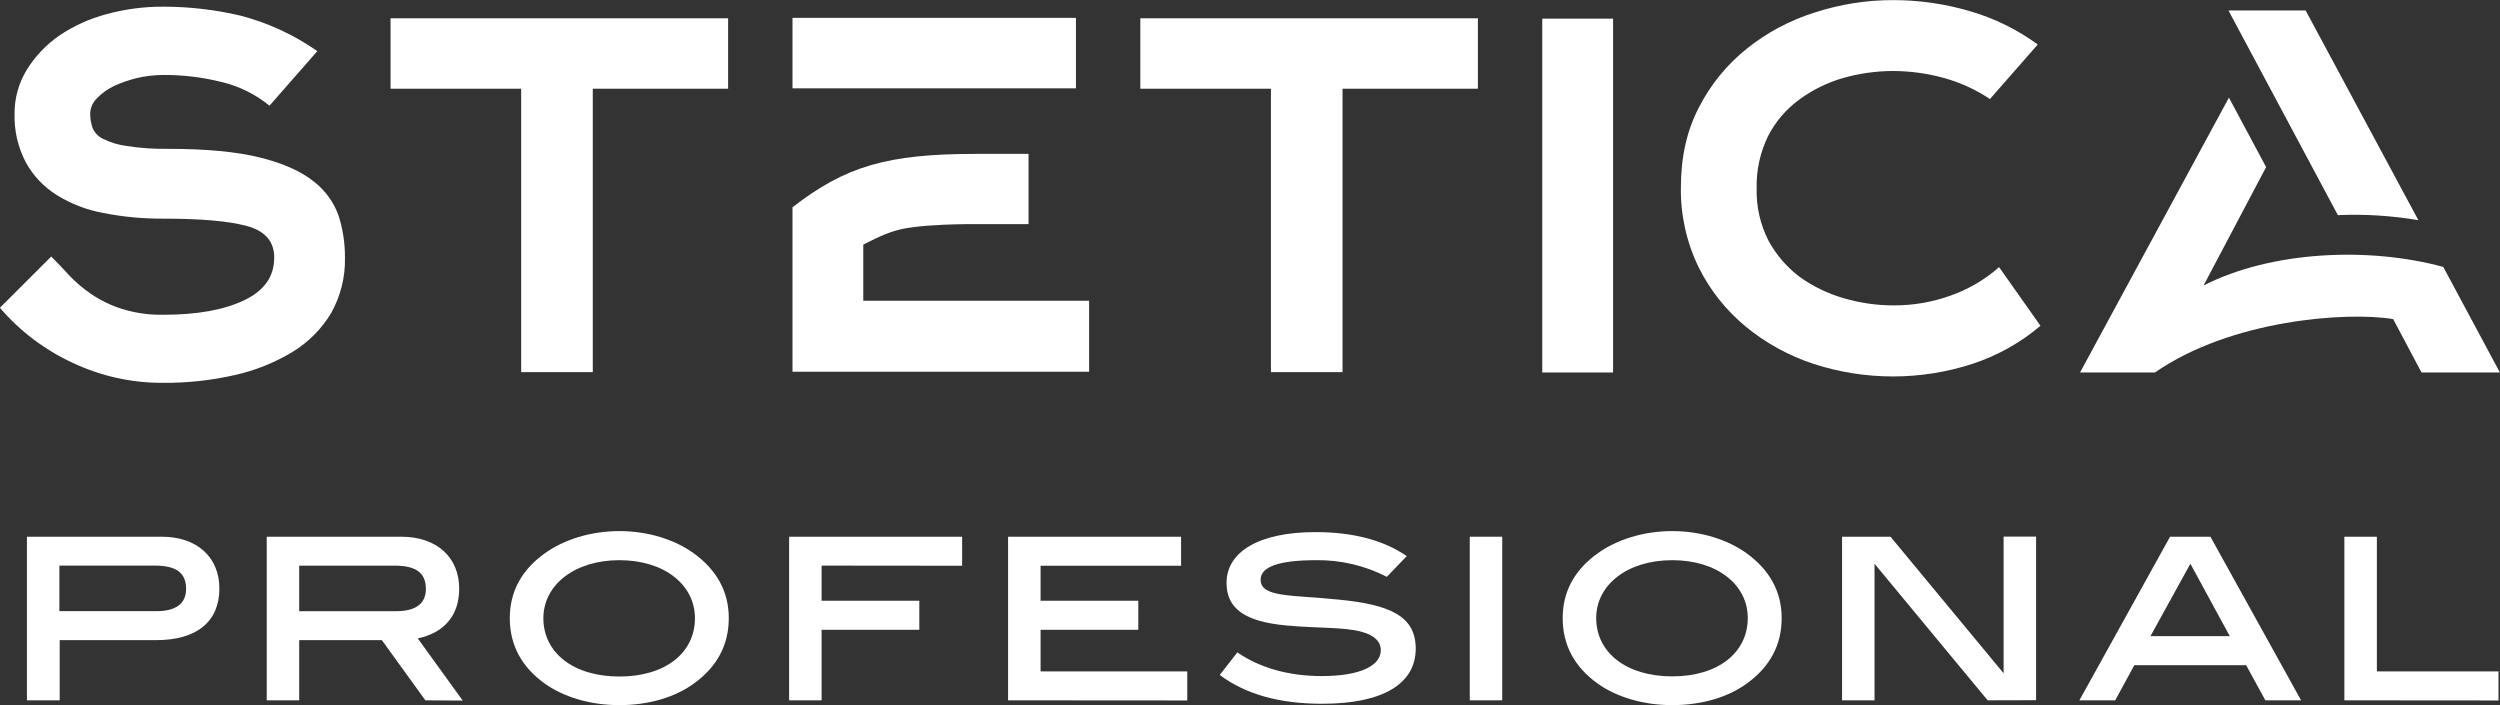
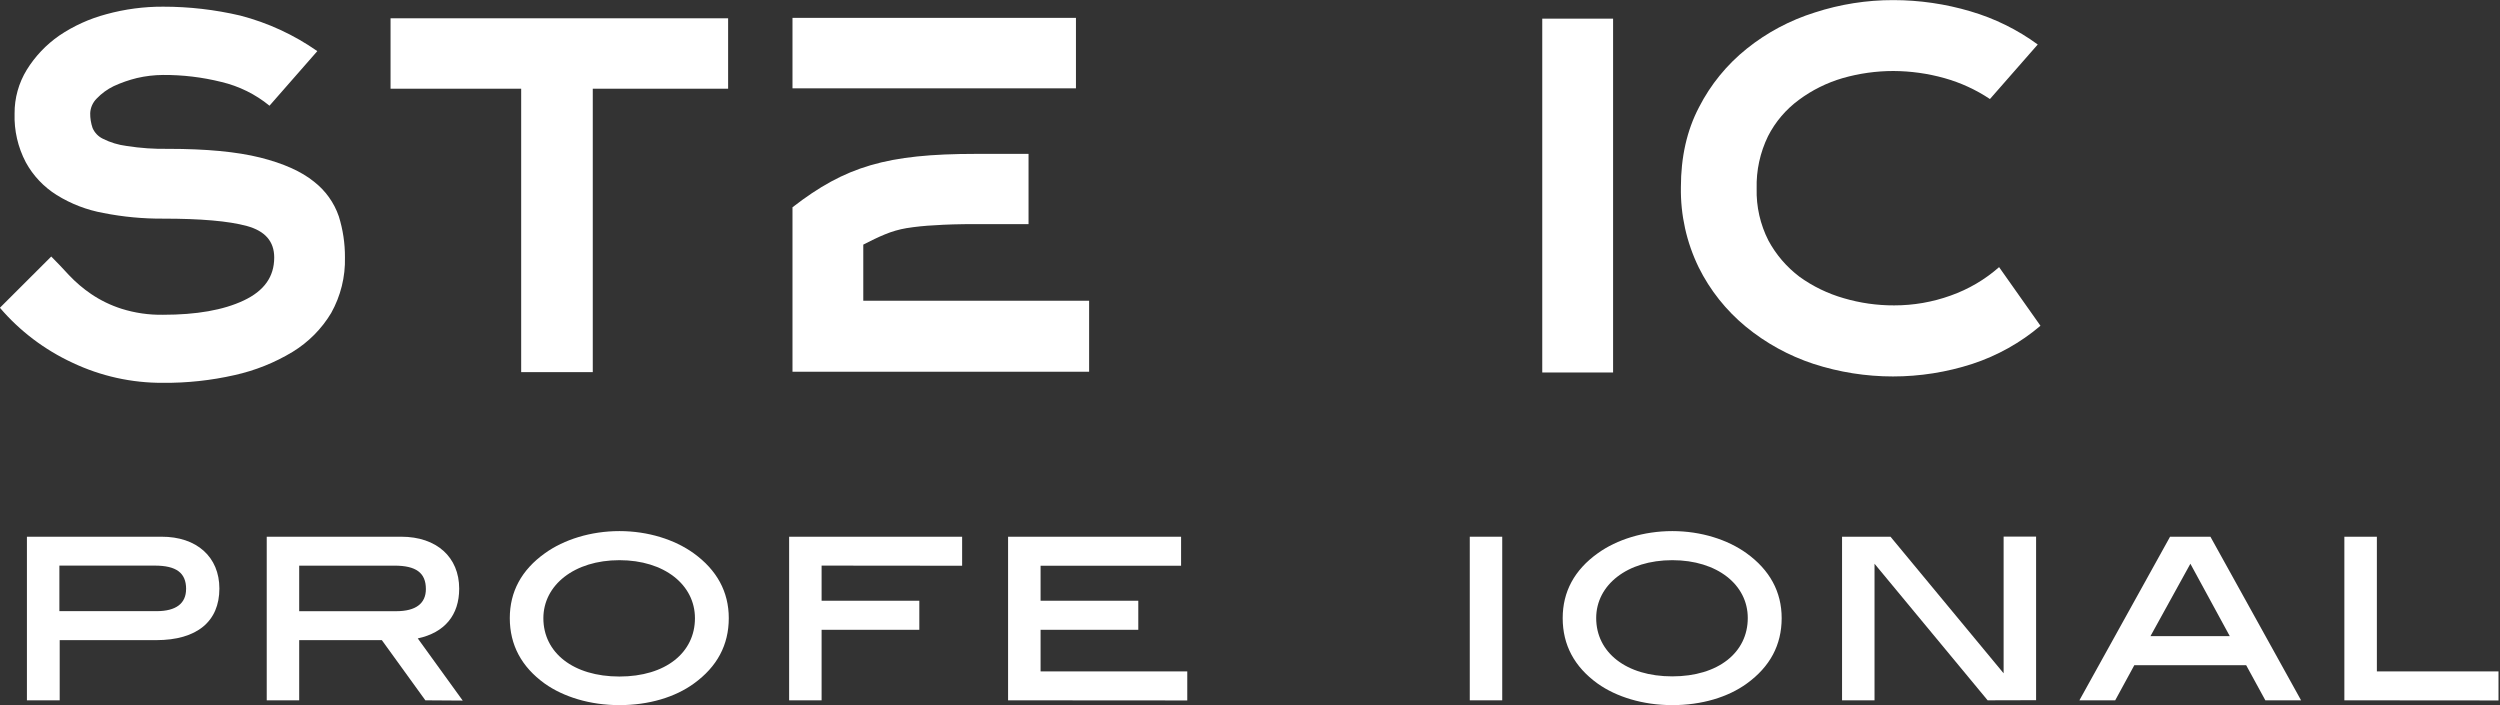
<svg xmlns="http://www.w3.org/2000/svg" width="195" height="55" viewBox="0 0 195 55" fill="none">
  <rect x="0" y="0" width="195" height="55" fill="#333333" stroke="none" />
  <g id="logo escritorio" clip-path="url(#clip0_2840_17734)">
    <path id="Vector" d="M67.336 23.457H84.951V28.995H61.814V16.168C65.94 12.968 69.194 12.003 76.113 12.003H80.226V17.48H76.113C74.81 17.48 73.737 17.511 72.892 17.572C72.157 17.606 71.424 17.681 70.697 17.797C70.123 17.895 69.562 18.058 69.026 18.281C68.507 18.491 67.951 18.764 67.336 19.08V23.457ZM61.814 6.888V1.396H83.924V6.888H61.814Z" fill="white" />
-     <path id="Vector_2" d="M190.581 20.831L194.992 29.054H188.878L186.667 24.889C183.034 24.287 173.98 24.95 168.087 29.054H162.243L173.856 7.616L176.757 13.034L171.878 22.268C177.169 19.568 184.765 19.236 190.581 20.821V20.831ZM182.357 16.786L174.024 1.199L173.827 0.817H179.84L188.632 17.174C186.561 16.822 184.457 16.69 182.357 16.781V16.786Z" fill="white" />
    <path id="Vector_3" d="M159.157 25.41C157.602 26.731 155.799 27.74 153.85 28.381C149.825 29.691 145.477 29.691 141.451 28.381C139.526 27.747 137.739 26.765 136.181 25.486C134.636 24.214 133.381 22.636 132.498 20.854C131.548 18.903 131.073 16.761 131.11 14.599C131.11 12.261 131.572 10.178 132.522 8.366C133.423 6.601 134.693 5.043 136.251 3.795C137.824 2.534 139.626 1.576 141.56 0.972C143.535 0.33 145.602 0.004 147.682 0.008C149.719 0.009 151.745 0.304 153.695 0.883C155.585 1.437 157.362 2.313 158.944 3.471L155.215 7.725C154.13 7 152.933 6.449 151.671 6.095C150.373 5.731 149.031 5.544 147.682 5.538C146.342 5.539 145.009 5.726 143.722 6.095C142.494 6.455 141.341 7.028 140.317 7.787C139.301 8.535 138.475 9.506 137.906 10.622C137.287 11.895 136.982 13.295 137.019 14.706C136.982 16.112 137.298 17.506 137.938 18.764C138.531 19.864 139.357 20.827 140.361 21.587C141.404 22.339 142.573 22.905 143.815 23.261C145.089 23.636 146.412 23.825 147.742 23.82C149.247 23.823 150.74 23.563 152.153 23.054C153.545 22.561 154.828 21.808 155.929 20.836L159.157 25.41Z" fill="white" />
    <path id="Vector_4" d="M125.821 1.455H120.296V29.054H125.821V1.455Z" fill="white" />
    <path id="Vector_5" d="M21.02 8.246C19.93 7.352 18.644 6.717 17.263 6.391C15.773 6.02 14.242 5.837 12.706 5.847C12.023 5.852 11.343 5.932 10.679 6.087C10.054 6.24 9.446 6.453 8.863 6.722C8.367 6.963 7.92 7.29 7.542 7.687C7.234 7.994 7.053 8.402 7.036 8.833C7.031 9.223 7.093 9.612 7.22 9.982C7.378 10.351 7.666 10.651 8.032 10.826C8.609 11.115 9.232 11.304 9.875 11.385C10.955 11.555 12.048 11.63 13.142 11.61C16.087 11.61 18.482 11.837 20.291 12.289C22.1 12.741 23.514 13.376 24.482 14.162C25.385 14.862 26.062 15.806 26.428 16.878C26.751 17.914 26.912 18.992 26.906 20.076C26.944 21.59 26.573 23.087 25.832 24.414C25.093 25.649 24.061 26.69 22.824 27.446C21.427 28.291 19.898 28.904 18.298 29.258C16.467 29.674 14.593 29.876 12.714 29.861C10.27 29.874 7.856 29.338 5.655 28.294C3.475 27.284 1.543 25.821 -0.007 24.006L3.997 20.009C4.428 20.446 4.887 20.913 5.377 21.456C5.9 22.011 6.482 22.507 7.114 22.937C7.84 23.428 8.636 23.814 9.475 24.082C10.524 24.413 11.62 24.571 12.721 24.552C15.316 24.552 17.416 24.19 19.012 23.437C20.608 22.684 21.389 21.581 21.389 20.086C21.389 18.835 20.683 18.018 19.256 17.628C17.828 17.238 15.651 17.054 12.721 17.054C11.16 17.064 9.602 16.917 8.071 16.615C6.774 16.381 5.535 15.904 4.42 15.211C3.408 14.577 2.579 13.698 2.012 12.659C1.396 11.485 1.095 10.176 1.137 8.856C1.128 7.655 1.457 6.475 2.087 5.446C2.735 4.398 3.594 3.491 4.612 2.782C5.734 2.023 6.979 1.457 8.294 1.108C9.738 0.711 11.23 0.513 12.729 0.521C14.754 0.52 16.772 0.753 18.742 1.215C20.898 1.775 22.934 2.715 24.75 3.989L21.02 8.246Z" fill="white" />
    <path id="Vector_6" d="M30.463 1.427V6.919H40.652V29.026H46.236V15.594V6.919H56.793V1.427H30.463Z" fill="white" />
-     <path id="Vector_7" d="M88.945 1.427V6.919H99.133V29.026H104.718V15.594V6.919H115.275V1.427H88.945Z" fill="white" />
    <path id="Vector_8" d="M17.112 45.904C17.112 48.479 15.358 49.931 12.181 49.931H4.656V54.625H2.1V41.864H12.591C15.358 41.854 17.112 43.454 17.112 45.904ZM14.517 45.945C14.517 44.669 13.738 44.117 12.067 44.117H4.632V47.67H12.213C13.733 47.67 14.514 47.068 14.514 45.945H14.517Z" fill="white" />
    <path id="Vector_9" d="M33.178 54.625L29.784 49.931H23.337V54.625H20.805V41.864H31.299C34.063 41.864 35.817 43.464 35.817 45.914C35.817 47.969 34.696 49.342 32.586 49.796L36.092 54.645L33.178 54.625ZM33.219 45.947C33.219 44.671 32.441 44.12 30.77 44.12H23.337V47.673H30.918C32.438 47.67 33.219 47.068 33.219 45.945V45.947Z" fill="white" />
    <path id="Vector_10" d="M54.12 53.318C52.664 54.377 50.617 55 48.315 55C46.013 55 43.945 54.354 42.486 53.318C40.673 52.01 39.766 50.308 39.764 48.214C39.764 46.159 40.672 44.457 42.51 43.148C43.986 42.088 46.078 41.425 48.315 41.425C50.552 41.425 52.623 42.088 54.099 43.148C55.916 44.457 56.845 46.159 56.845 48.214C56.845 50.305 55.937 52.006 54.12 53.318ZM48.315 43.694C44.788 43.694 42.383 45.646 42.383 48.221C42.383 50.901 44.705 52.769 48.315 52.769C51.925 52.769 54.206 50.901 54.206 48.221C54.206 45.613 51.818 43.694 48.315 43.694Z" fill="white" />
    <path id="Vector_11" d="M64.085 44.117V46.858H71.707V49.122H64.085V54.625H61.552V41.864H75.046V44.128L64.085 44.117Z" fill="white" />
    <path id="Vector_12" d="M78.63 54.625V41.864H92.124V44.128H81.165V46.858H88.787V49.122H81.165V52.371H92.607V54.635L78.63 54.625Z" fill="white" />
-     <path id="Vector_13" d="M102.658 43.694C99.785 43.694 98.329 44.204 98.329 45.207C98.329 46.601 100.631 46.391 104.388 46.767C108.463 47.16 110.427 48.073 110.427 50.595C110.427 53.316 107.892 54.893 103.143 54.893C99.808 54.893 97.174 54.165 95.14 52.649L96.512 50.886C98.267 52.09 100.504 52.734 103.101 52.734C106.099 52.734 107.702 51.922 107.702 50.72C107.702 50.054 107.217 49.556 106.226 49.286C104.811 48.892 102.805 49.018 100.356 48.788C97.166 48.497 95.669 47.512 95.669 45.47C95.669 43.063 98.16 41.504 102.613 41.504C105.528 41.504 107.915 42.127 109.729 43.375L108.172 44.993C106.472 44.115 104.577 43.669 102.658 43.694Z" fill="white" />
    <path id="Vector_14" d="M114.642 54.625V41.864H117.174V54.625H114.642Z" fill="white" />
    <path id="Vector_15" d="M136.248 53.318C134.79 54.377 132.742 55 130.44 55C128.139 55 126.07 54.354 124.614 53.318C122.798 52.01 121.89 50.308 121.89 48.214C121.89 46.159 122.798 44.457 124.635 43.148C126.112 42.088 128.203 41.425 130.44 41.425C132.677 41.425 134.748 42.088 136.225 43.148C138.041 44.457 138.97 46.159 138.97 48.214C138.97 50.305 138.063 52.006 136.248 53.318ZM130.44 43.694C126.914 43.694 124.503 45.633 124.503 48.209C124.503 50.888 126.838 52.757 130.435 52.757C134.032 52.757 136.326 50.888 136.326 48.209C136.331 45.613 133.946 43.694 130.44 43.694Z" fill="white" />
    <path id="Vector_16" d="M155.036 54.625L146.213 43.972V54.625H143.68V41.864H147.459L156.282 52.517V41.854H158.815V54.615L155.036 54.625Z" fill="white" />
    <path id="Vector_17" d="M176.697 54.625L175.2 51.884H166.478L164.986 54.625H162.193L169.265 41.864H172.413L179.484 54.625H176.697ZM170.85 43.972L167.736 49.62H173.923L170.85 43.972Z" fill="white" />
    <path id="Vector_18" d="M182.86 54.625V41.864H185.396V52.371H194.883V54.635L182.86 54.625Z" fill="white" />
  </g>
  <defs>
    <clipPath id="clip0_2840_17734">
      <rect width="195" height="55" fill="white" />
    </clipPath>
  </defs>
</svg>